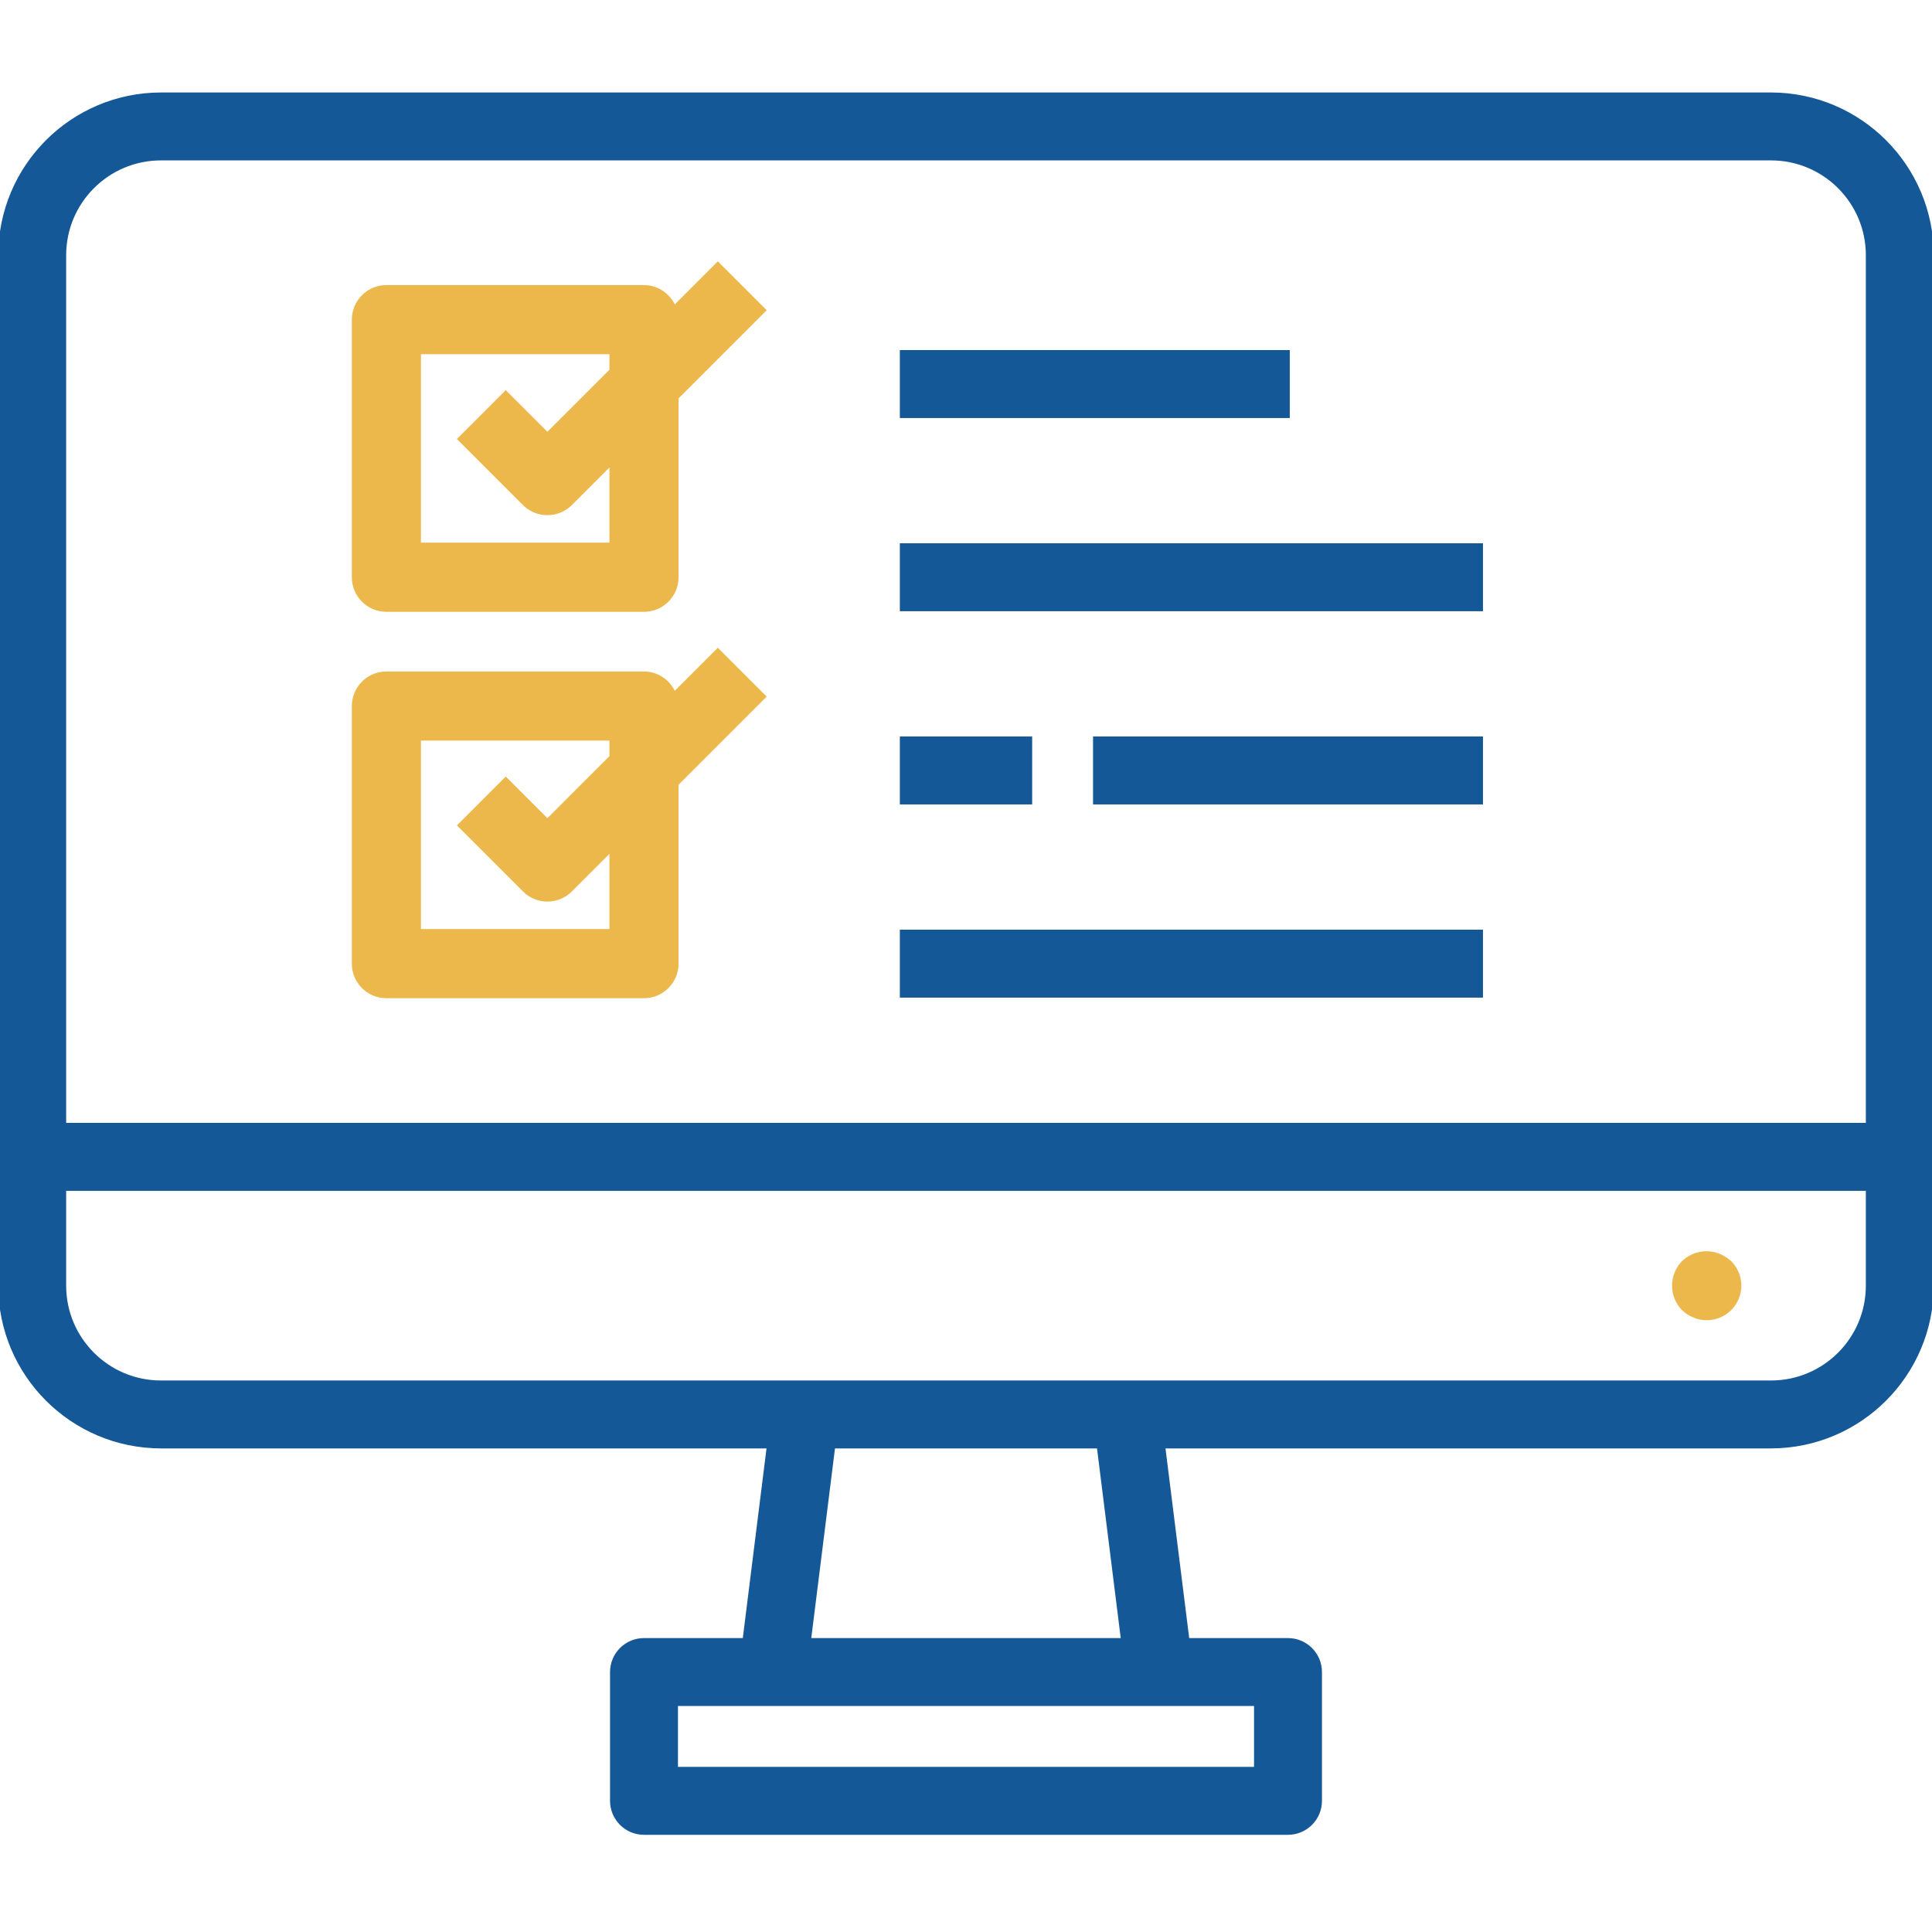
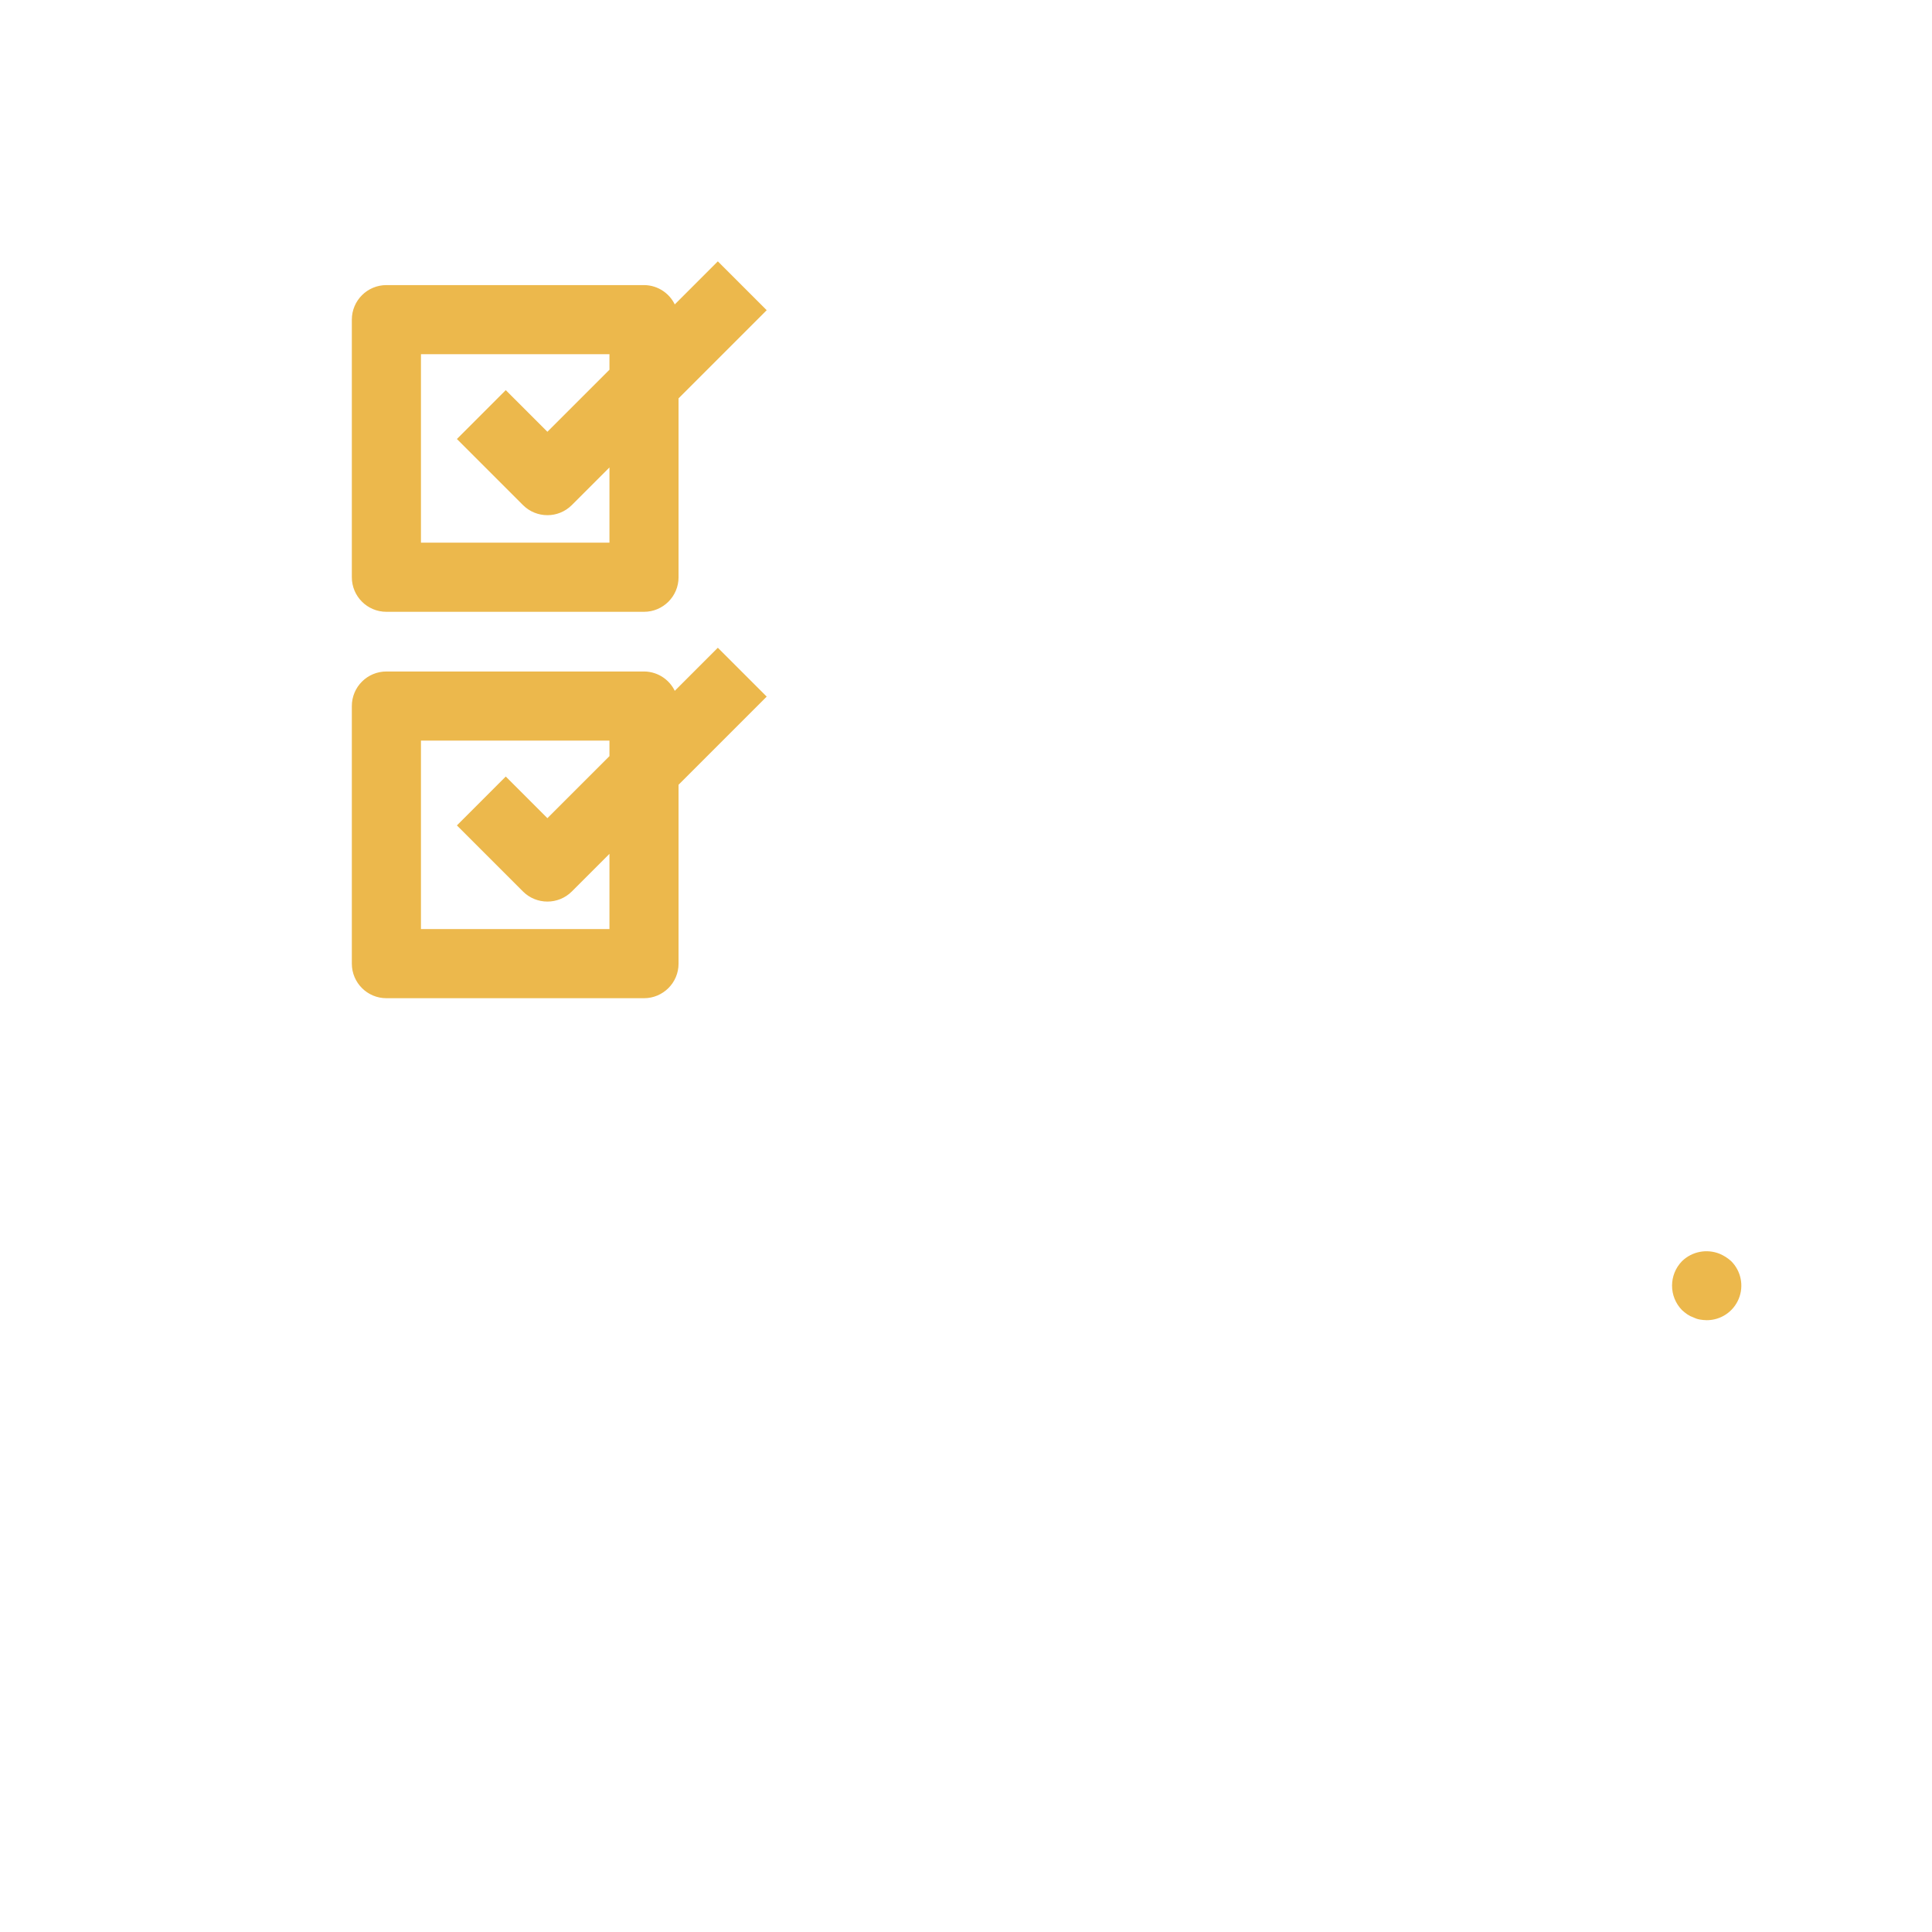
<svg xmlns="http://www.w3.org/2000/svg" width="82" height="82" viewBox="0 0 82 82">
  <g fill="none" fill-rule="evenodd">
-     <path fill="#155897" fill-rule="nonzero" stroke="#155897" stroke-width=".15" d="M75.167,4 C78.939,4.005 81.995,7.061 82,10.833 L82,54.567 C81.995,58.339 78.939,61.395 75.167,61.4 L49.382,61.4 L50.407,69.6 L54.667,69.6 C55.421,69.6 56.033,70.212 56.033,70.967 L56.033,76.433 C56.033,77.188 55.421,77.8 54.667,77.8 L27.333,77.8 C26.579,77.8 25.967,77.188 25.967,76.433 L25.967,70.967 C25.967,70.212 26.579,69.6 27.333,69.6 L31.593,69.6 L32.618,61.4 L6.833,61.4 C3.061,61.395 0.005,58.339 0,54.567 L0,10.833 C0.005,7.061 3.061,4.005 6.833,4 L75.167,4 Z M6.833,6.733 C4.569,6.733 2.733,8.569 2.733,10.833 L2.733,47.733 L79.267,47.733 L79.267,10.833 C79.267,8.569 77.431,6.733 75.167,6.733 L6.833,6.733 Z M53.3,75.067 L53.3,72.333 L28.7,72.333 L28.7,75.067 L53.3,75.067 Z M47.652,69.6 L46.627,61.4 L35.373,61.4 L34.348,69.6 L47.652,69.6 Z M75.167,58.667 C77.431,58.667 79.267,56.831 79.267,54.567 L79.267,50.467 L2.733,50.467 L2.733,54.567 C2.733,56.831 4.569,58.667 6.833,58.667 L75.167,58.667 Z M38.267,23.133 L62.867,23.133 L62.867,25.867 L38.267,25.867 L38.267,23.133 Z M38.267,14.933 L54.667,14.933 L54.667,17.667 L38.267,17.667 L38.267,14.933 Z M38.267,39.533 L62.867,39.533 L62.867,42.267 L38.267,42.267 L38.267,39.533 Z M38.267,31.333 L43.733,31.333 L43.733,34.067 L38.267,34.067 L38.267,31.333 Z M46.467,31.333 L62.867,31.333 L62.867,34.067 L46.467,34.067 L46.467,31.333 Z" />
    <path fill="#ECB84C" stroke="#ECB84C" stroke-width=".2" d="M72.953,53.309 C73.118,53.379 73.271,53.476 73.404,53.596 C73.798,53.987 73.916,54.578 73.703,55.091 C73.49,55.604 72.989,55.937 72.433,55.933 C72.342,55.931 72.25,55.922 72.16,55.906 C72.074,55.891 71.992,55.863 71.914,55.824 C71.827,55.794 71.744,55.752 71.668,55.701 C71.597,55.65 71.528,55.596 71.463,55.537 C70.935,54.998 70.935,54.136 71.463,53.596 C71.859,53.214 72.443,53.102 72.953,53.309 Z M16.4,25.867 C15.645,25.867 15.033,25.255 15.033,24.5 L15.033,13.567 C15.033,12.812 15.645,12.2 16.4,12.2 L27.333,12.2 C27.903,12.202 28.411,12.56 28.605,13.096 L30.467,11.234 L32.4,13.166 L28.7,16.866 L28.7,24.5 C28.7,25.255 28.088,25.867 27.333,25.867 L16.4,25.867 Z M17.767,14.933 L17.767,23.133 L25.967,23.133 L25.967,19.599 L24.2,21.366 C23.666,21.899 22.801,21.899 22.267,21.366 L19.534,18.633 L21.466,16.7 L23.233,18.467 L25.967,15.734 L25.967,14.933 L17.767,14.933 Z M16.4,42.267 C15.645,42.267 15.033,41.655 15.033,40.9 L15.033,29.967 C15.033,29.212 15.645,28.6 16.4,28.6 L27.333,28.6 C27.903,28.602 28.411,28.96 28.605,29.496 L30.467,27.634 L32.4,29.566 L28.7,33.266 L28.7,40.9 C28.7,41.655 28.088,42.267 27.333,42.267 L16.4,42.267 Z M17.767,31.333 L17.767,39.533 L25.967,39.533 L25.967,35.999 L24.2,37.766 C23.666,38.299 22.801,38.299 22.267,37.766 L19.534,35.033 L21.466,33.1 L23.233,34.867 L25.967,32.134 L25.967,31.333 L17.767,31.333 Z" />
  </g>
</svg>